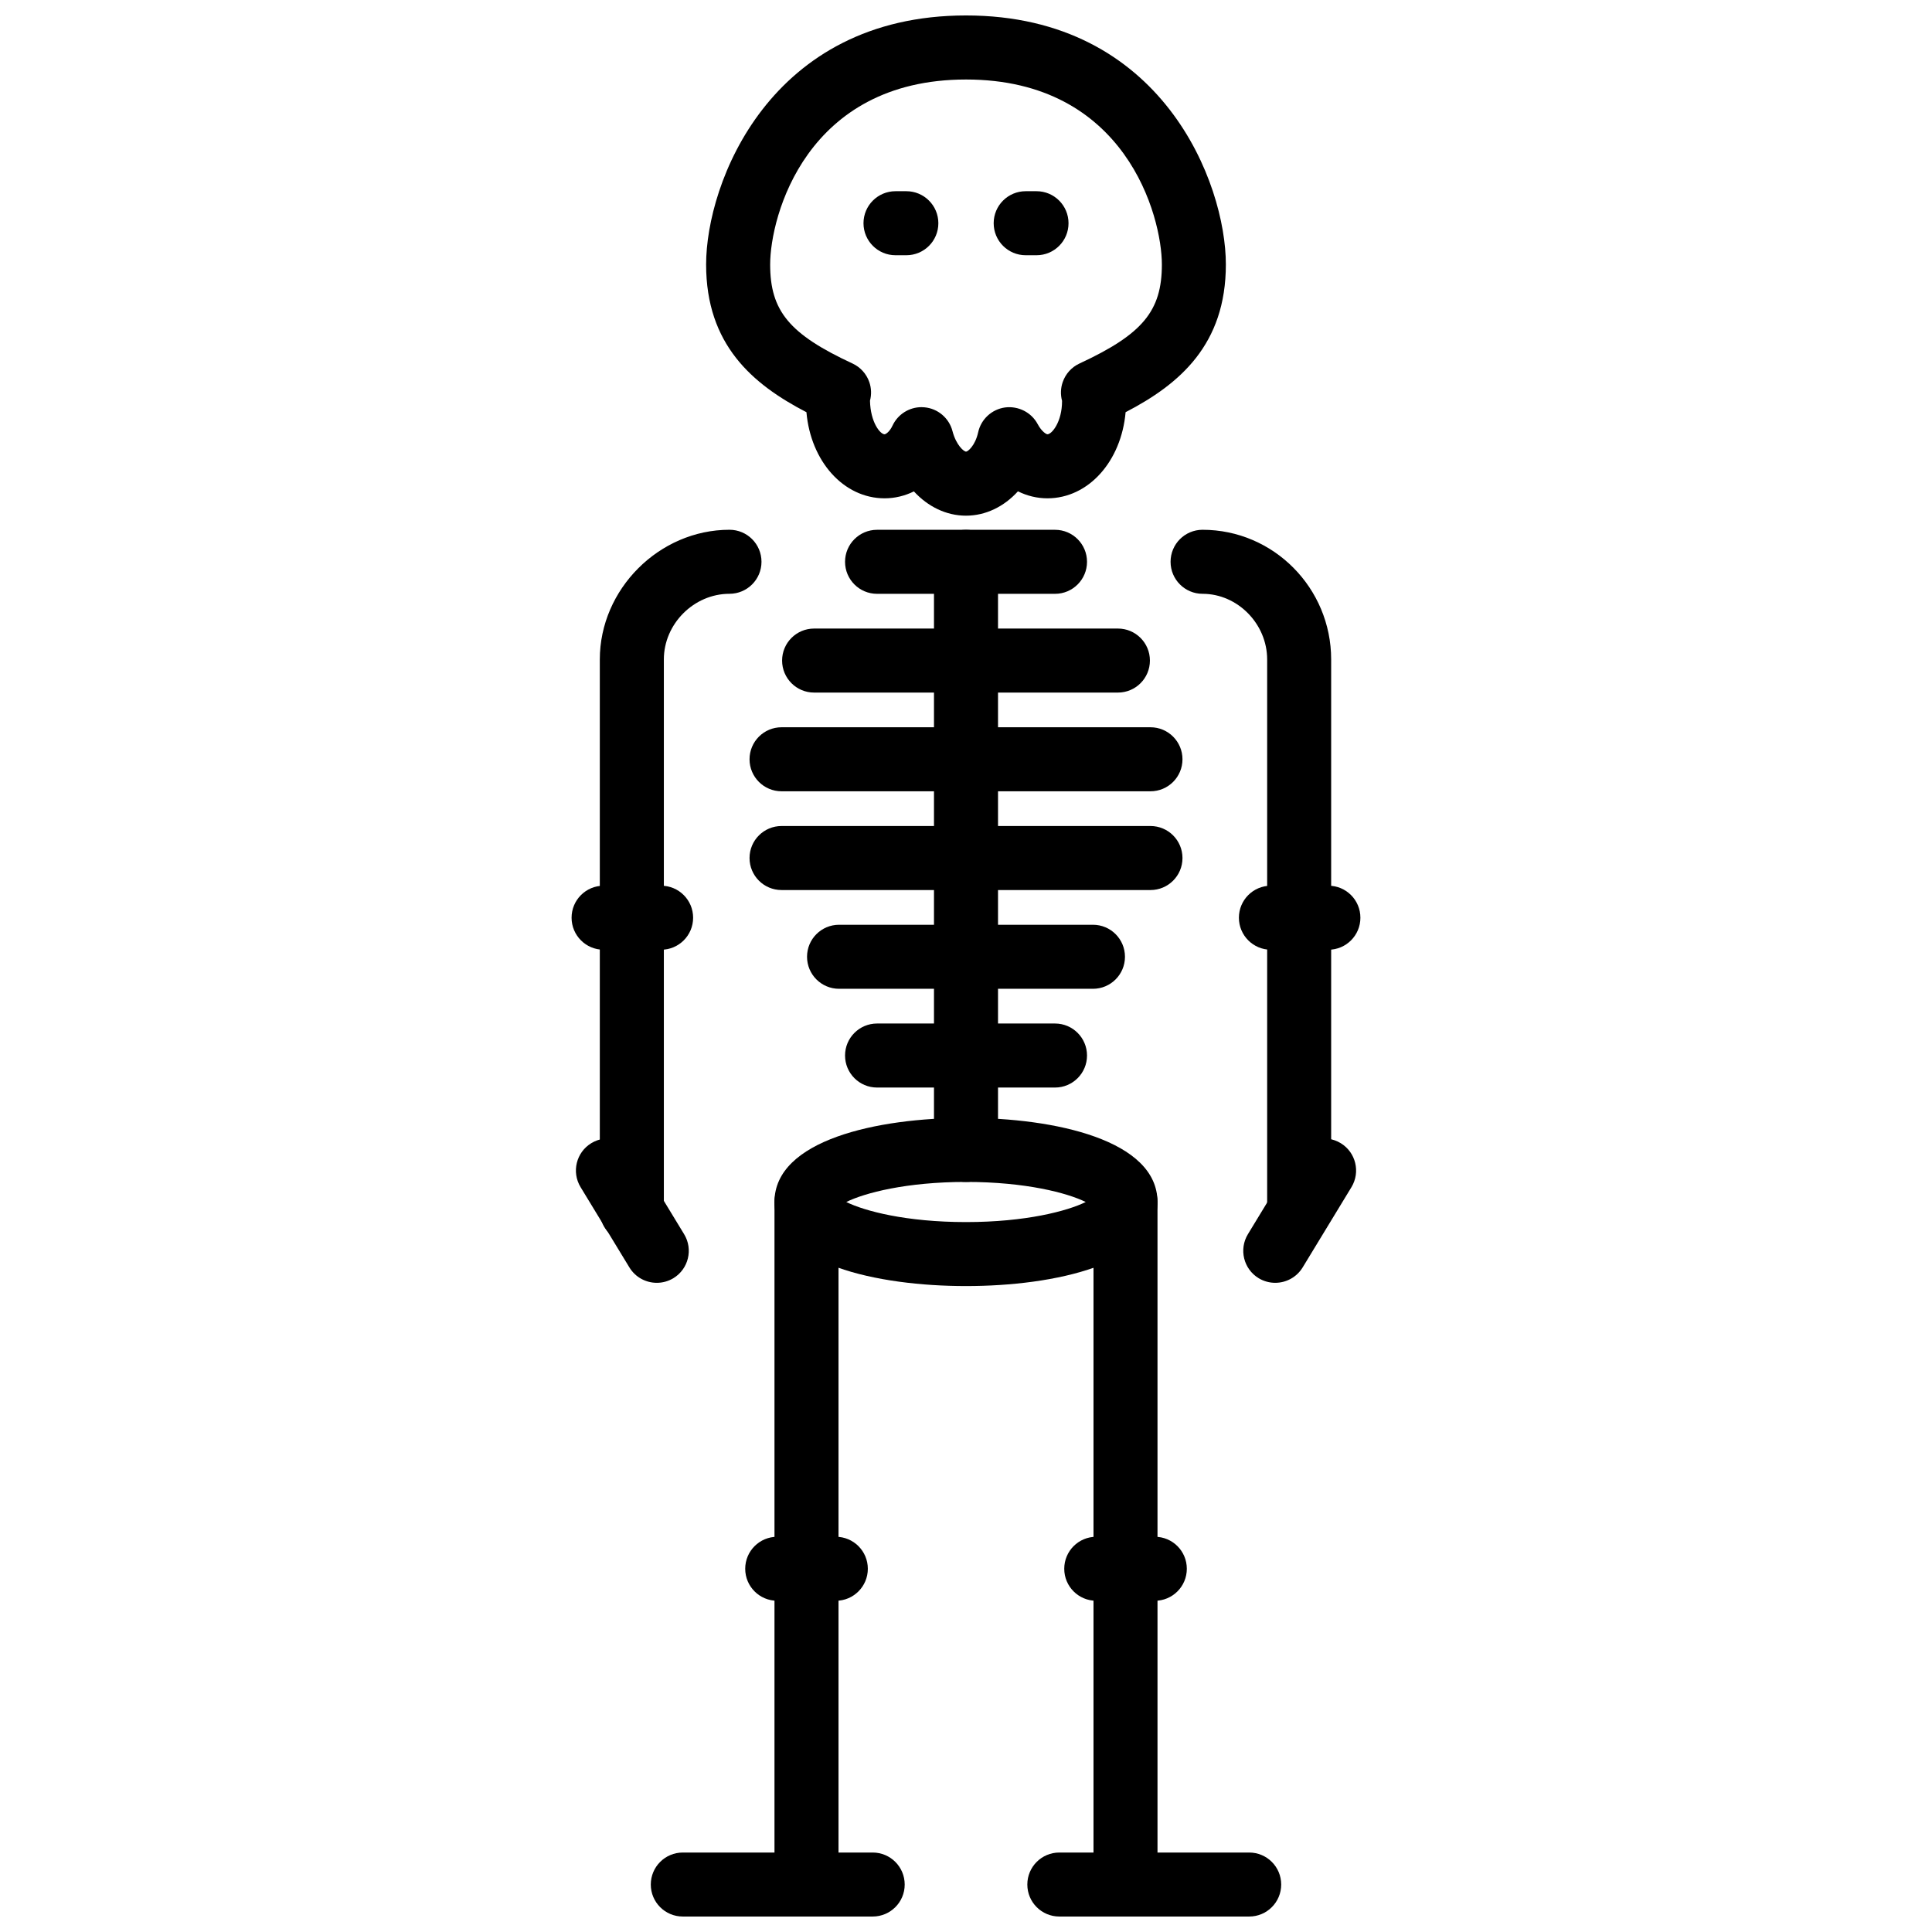
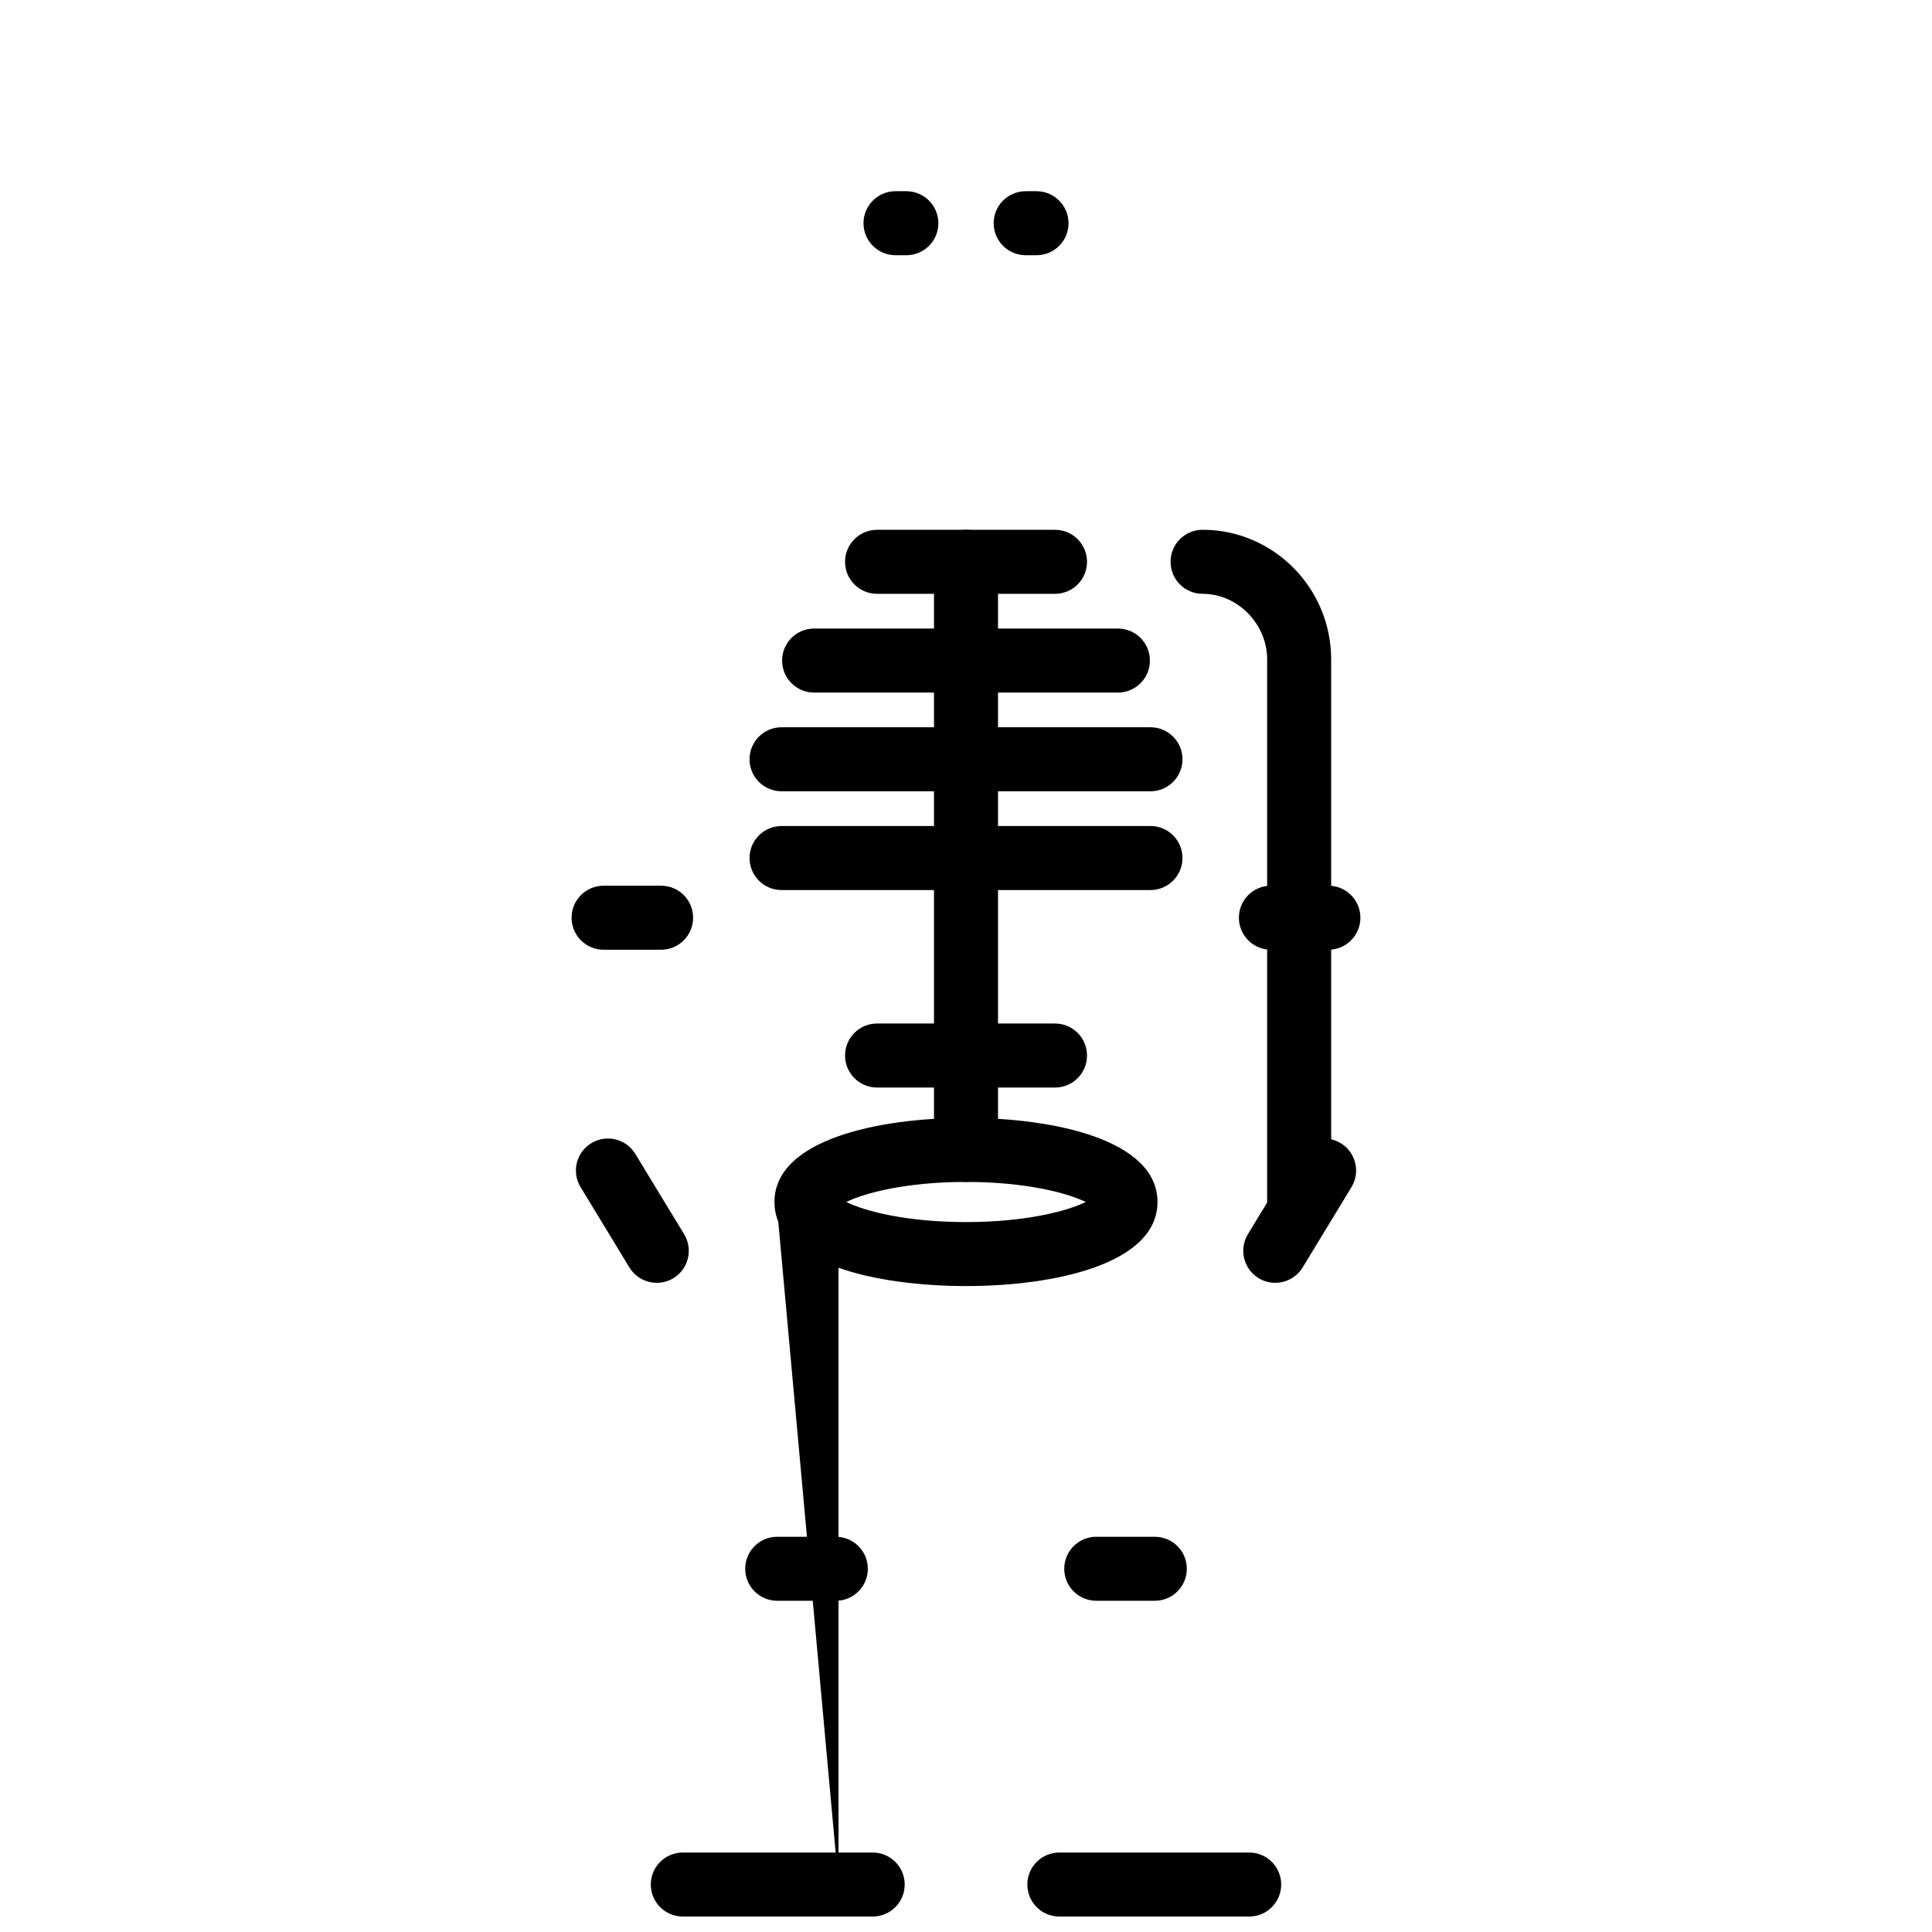
<svg xmlns="http://www.w3.org/2000/svg" width="800px" height="800px" version="1.1" viewBox="144 144 512 512">
  <defs>
    <clipPath id="e">
-       <path d="m331 148.09h138v132.91h-138z" />
-     </clipPath>
+       </clipPath>
    <clipPath id="d">
-       <path d="m349 454h18v197.9h-18z" />
+       <path d="m349 454h18v197.9z" />
    </clipPath>
    <clipPath id="c">
      <path d="m316 634h68v17.902h-68z" />
    </clipPath>
    <clipPath id="b">
      <path d="m433 454h18v197.9h-18z" />
    </clipPath>
    <clipPath id="a">
      <path d="m416 634h68v17.902h-68z" />
    </clipPath>
  </defs>
  <g clip-path="url(#e)">
-     <path d="m400 280.66c-5.215 0-10.074-2.379-13.809-6.434-2.414 1.188-5.043 1.832-7.758 1.832-10.887 0-19.582-9.812-20.719-22.82-14.371-7.449-26.586-17.945-26.586-39.152 0-21.531 16.836-65.992 68.871-65.992s68.867 44.461 68.867 65.992c0 21.207-12.207 31.703-26.57 39.148-1.141 13.012-9.836 22.824-20.727 22.824-2.723 0-5.371-0.645-7.805-1.852-3.676 4.047-8.539 6.453-13.766 6.453zm-11.793-28.758c0.258 0 0.516 0.016 0.777 0.039 3.562 0.32 6.535 2.848 7.434 6.305 0.996 3.809 3.062 5.445 3.582 5.445 0.492 0 2.445-1.594 3.219-5.117 0.758-3.473 3.606-6.102 7.129-6.594 3.488-0.449 6.973 1.273 8.648 4.418 1.09 2.047 2.328 2.691 2.574 2.691 1.188 0 3.883-3.309 3.883-8.766v-0.098c-0.438-1.633-0.387-3.379 0.188-4.996 0.754-2.164 2.348-3.93 4.43-4.894 16.734-7.773 21.836-13.902 21.836-26.242 0-12.719-9.539-49.023-51.906-49.023-42.367 0-51.902 36.305-51.902 49.023 0 12.34 5.098 18.473 21.828 26.242 2.082 0.965 3.68 2.731 4.438 4.894 0.559 1.609 0.621 3.332 0.191 4.953 0.113 5.746 2.715 8.91 3.875 8.91 0.227-0.004 1.289-0.57 2.09-2.293 1.41-3.008 4.418-4.898 7.688-4.898z" />
-   </g>
+     </g>
  <path d="m423.59 301.37h-47.16c-4.688 0-8.484-3.801-8.484-8.484 0-4.688 3.801-8.484 8.484-8.484h47.16c4.688 0 8.48 3.801 8.48 8.484 0 4.684-3.793 8.484-8.48 8.484z" />
  <path d="m440.26 327.54h-80.512c-4.688 0-8.484-3.801-8.484-8.484 0-4.688 3.801-8.484 8.484-8.484h80.512c4.688 0 8.48 3.801 8.48 8.484 0 4.684-3.793 8.484-8.48 8.484z" />
  <path d="m448.89 353.7h-97.77c-4.688 0-8.484-3.801-8.484-8.484 0-4.688 3.801-8.484 8.484-8.484h97.77c4.688 0 8.48 3.801 8.48 8.484 0 4.688-3.793 8.484-8.48 8.484z" />
  <path d="m448.89 379.87h-97.77c-4.688 0-8.484-3.801-8.484-8.484 0-4.688 3.801-8.484 8.484-8.484h97.77c4.688 0 8.48 3.801 8.48 8.484 0 4.688-3.793 8.484-8.48 8.484z" />
-   <path d="m433.65 406.04h-67.293c-4.688 0-8.484-3.801-8.484-8.484 0-4.688 3.801-8.484 8.484-8.484h67.293c4.688 0 8.48 3.801 8.48 8.484s-3.797 8.484-8.48 8.484z" />
  <path d="m423.59 432.21h-47.16c-4.688 0-8.484-3.801-8.484-8.484 0-4.688 3.801-8.484 8.484-8.484h47.16c4.688 0 8.48 3.801 8.48 8.484s-3.793 8.484-8.48 8.484z" />
  <path d="m400 457.23c-4.688 0-8.484-3.805-8.484-8.484v-155.86c0-4.688 3.801-8.484 8.484-8.484 4.688 0 8.484 3.801 8.484 8.484v155.86c0 4.68-3.801 8.484-8.484 8.484z" />
  <path d="m400 484.82c-23.414 0-50.758-5.836-50.758-22.281 0-16.449 27.344-22.289 50.758-22.289 23.414 0 50.746 5.84 50.746 22.289s-27.332 22.281-50.746 22.281zm-31.727-22.277c4.859 2.398 15.898 5.32 31.727 5.32 15.824 0 26.863-2.922 31.727-5.32-4.863-2.398-15.898-5.32-31.727-5.32s-26.867 2.922-31.727 5.32z" />
  <g clip-path="url(#d)">
    <path d="m357.73 651.9c-4.688 0-8.484-3.793-8.484-8.48v-180.88c0-4.688 3.801-8.48 8.484-8.48 4.688 0 8.484 3.793 8.484 8.48v180.88c0 4.684-3.797 8.477-8.484 8.477z" />
  </g>
  <path d="m365.5 568.22h-15.527c-4.688 0-8.484-3.793-8.484-8.48s3.801-8.48 8.484-8.48h15.527c4.688 0 8.484 3.793 8.484 8.48s-3.801 8.48-8.484 8.48z" />
  <g clip-path="url(#c)">
    <path d="m375.27 651.9h-50.32c-4.688 0-8.484-3.793-8.484-8.48s3.801-8.48 8.484-8.48h50.32c4.688 0 8.484 3.793 8.484 8.48 0.004 4.688-3.797 8.48-8.484 8.48z" />
  </g>
  <g clip-path="url(#b)">
-     <path d="m442.27 651.9c-4.688 0-8.48-3.793-8.48-8.48v-180.88c0-4.688 3.793-8.48 8.48-8.48s8.48 3.793 8.48 8.48v180.88c0 4.684-3.793 8.477-8.48 8.477z" />
-   </g>
+     </g>
  <path d="m450.04 568.22h-15.523c-4.688 0-8.48-3.793-8.48-8.48s3.793-8.48 8.48-8.48h15.523c4.688 0 8.48 3.793 8.48 8.48s-3.797 8.48-8.48 8.48z" />
  <g clip-path="url(#a)">
    <path d="m475.05 651.9h-50.316c-4.688 0-8.48-3.793-8.48-8.48s3.793-8.48 8.48-8.48h50.316c4.688 0 8.48 3.793 8.48 8.48s-3.793 8.48-8.48 8.48z" />
  </g>
-   <path d="m311.44 473.32c-4.688 0-8.484-3.793-8.484-8.48v-146.08c0-18.629 15.738-34.367 34.363-34.367 4.688 0 8.484 3.801 8.484 8.484 0 4.688-3.801 8.484-8.484 8.484-9.426 0-17.391 7.965-17.391 17.395v146.08c-0.004 4.688-3.805 8.484-8.488 8.484z" />
  <path d="m319.2 395.69h-15.242c-4.688 0-8.484-3.801-8.484-8.484 0-4.688 3.801-8.484 8.484-8.484h15.242c4.688 0 8.484 3.801 8.484 8.484 0 4.688-3.801 8.484-8.484 8.484z" />
  <path d="m318.06 483.96c-2.867 0-5.66-1.445-7.258-4.07l-12.941-21.281c-2.438-4.004-1.164-9.223 2.84-11.656 3.996-2.441 9.223-1.164 11.656 2.84l12.941 21.281c2.438 4.004 1.164 9.223-2.84 11.66-1.375 0.828-2.898 1.227-4.398 1.227z" />
  <path d="m488.29 473.32c-4.688 0-8.48-3.793-8.48-8.48v-146.08c0-9.43-7.836-17.395-17.117-17.395-4.688 0-8.48-3.801-8.48-8.484 0-4.688 3.793-8.484 8.48-8.484 18.793 0 34.078 15.418 34.078 34.367v146.08c0 4.68-3.797 8.477-8.48 8.477z" />
  <path d="m496.04 395.69h-15.238c-4.688 0-8.48-3.801-8.48-8.484 0-4.688 3.793-8.484 8.48-8.484h15.238c4.688 0 8.48 3.801 8.48 8.484 0 4.688-3.793 8.484-8.48 8.484z" />
  <path d="m481.95 483.96c-1.496 0-3.023-0.395-4.398-1.227-4.004-2.438-5.269-7.656-2.844-11.66l12.938-21.281c2.445-4.008 7.637-5.285 11.66-2.84 4.004 2.434 5.269 7.652 2.844 11.656l-12.938 21.281c-1.605 2.621-4.402 4.07-7.262 4.07z" />
  <path d="m384.19 211.64h-2.871c-4.688 0-8.484-3.801-8.484-8.484 0-4.688 3.801-8.484 8.484-8.484h2.871c4.688 0 8.484 3.801 8.484 8.484 0 4.688-3.797 8.484-8.484 8.484z" />
  <path d="m418.69 211.64h-2.871c-4.688 0-8.484-3.801-8.484-8.484 0-4.688 3.801-8.484 8.484-8.484h2.871c4.688 0 8.48 3.801 8.48 8.484 0 4.688-3.793 8.484-8.48 8.484z" />
</svg>